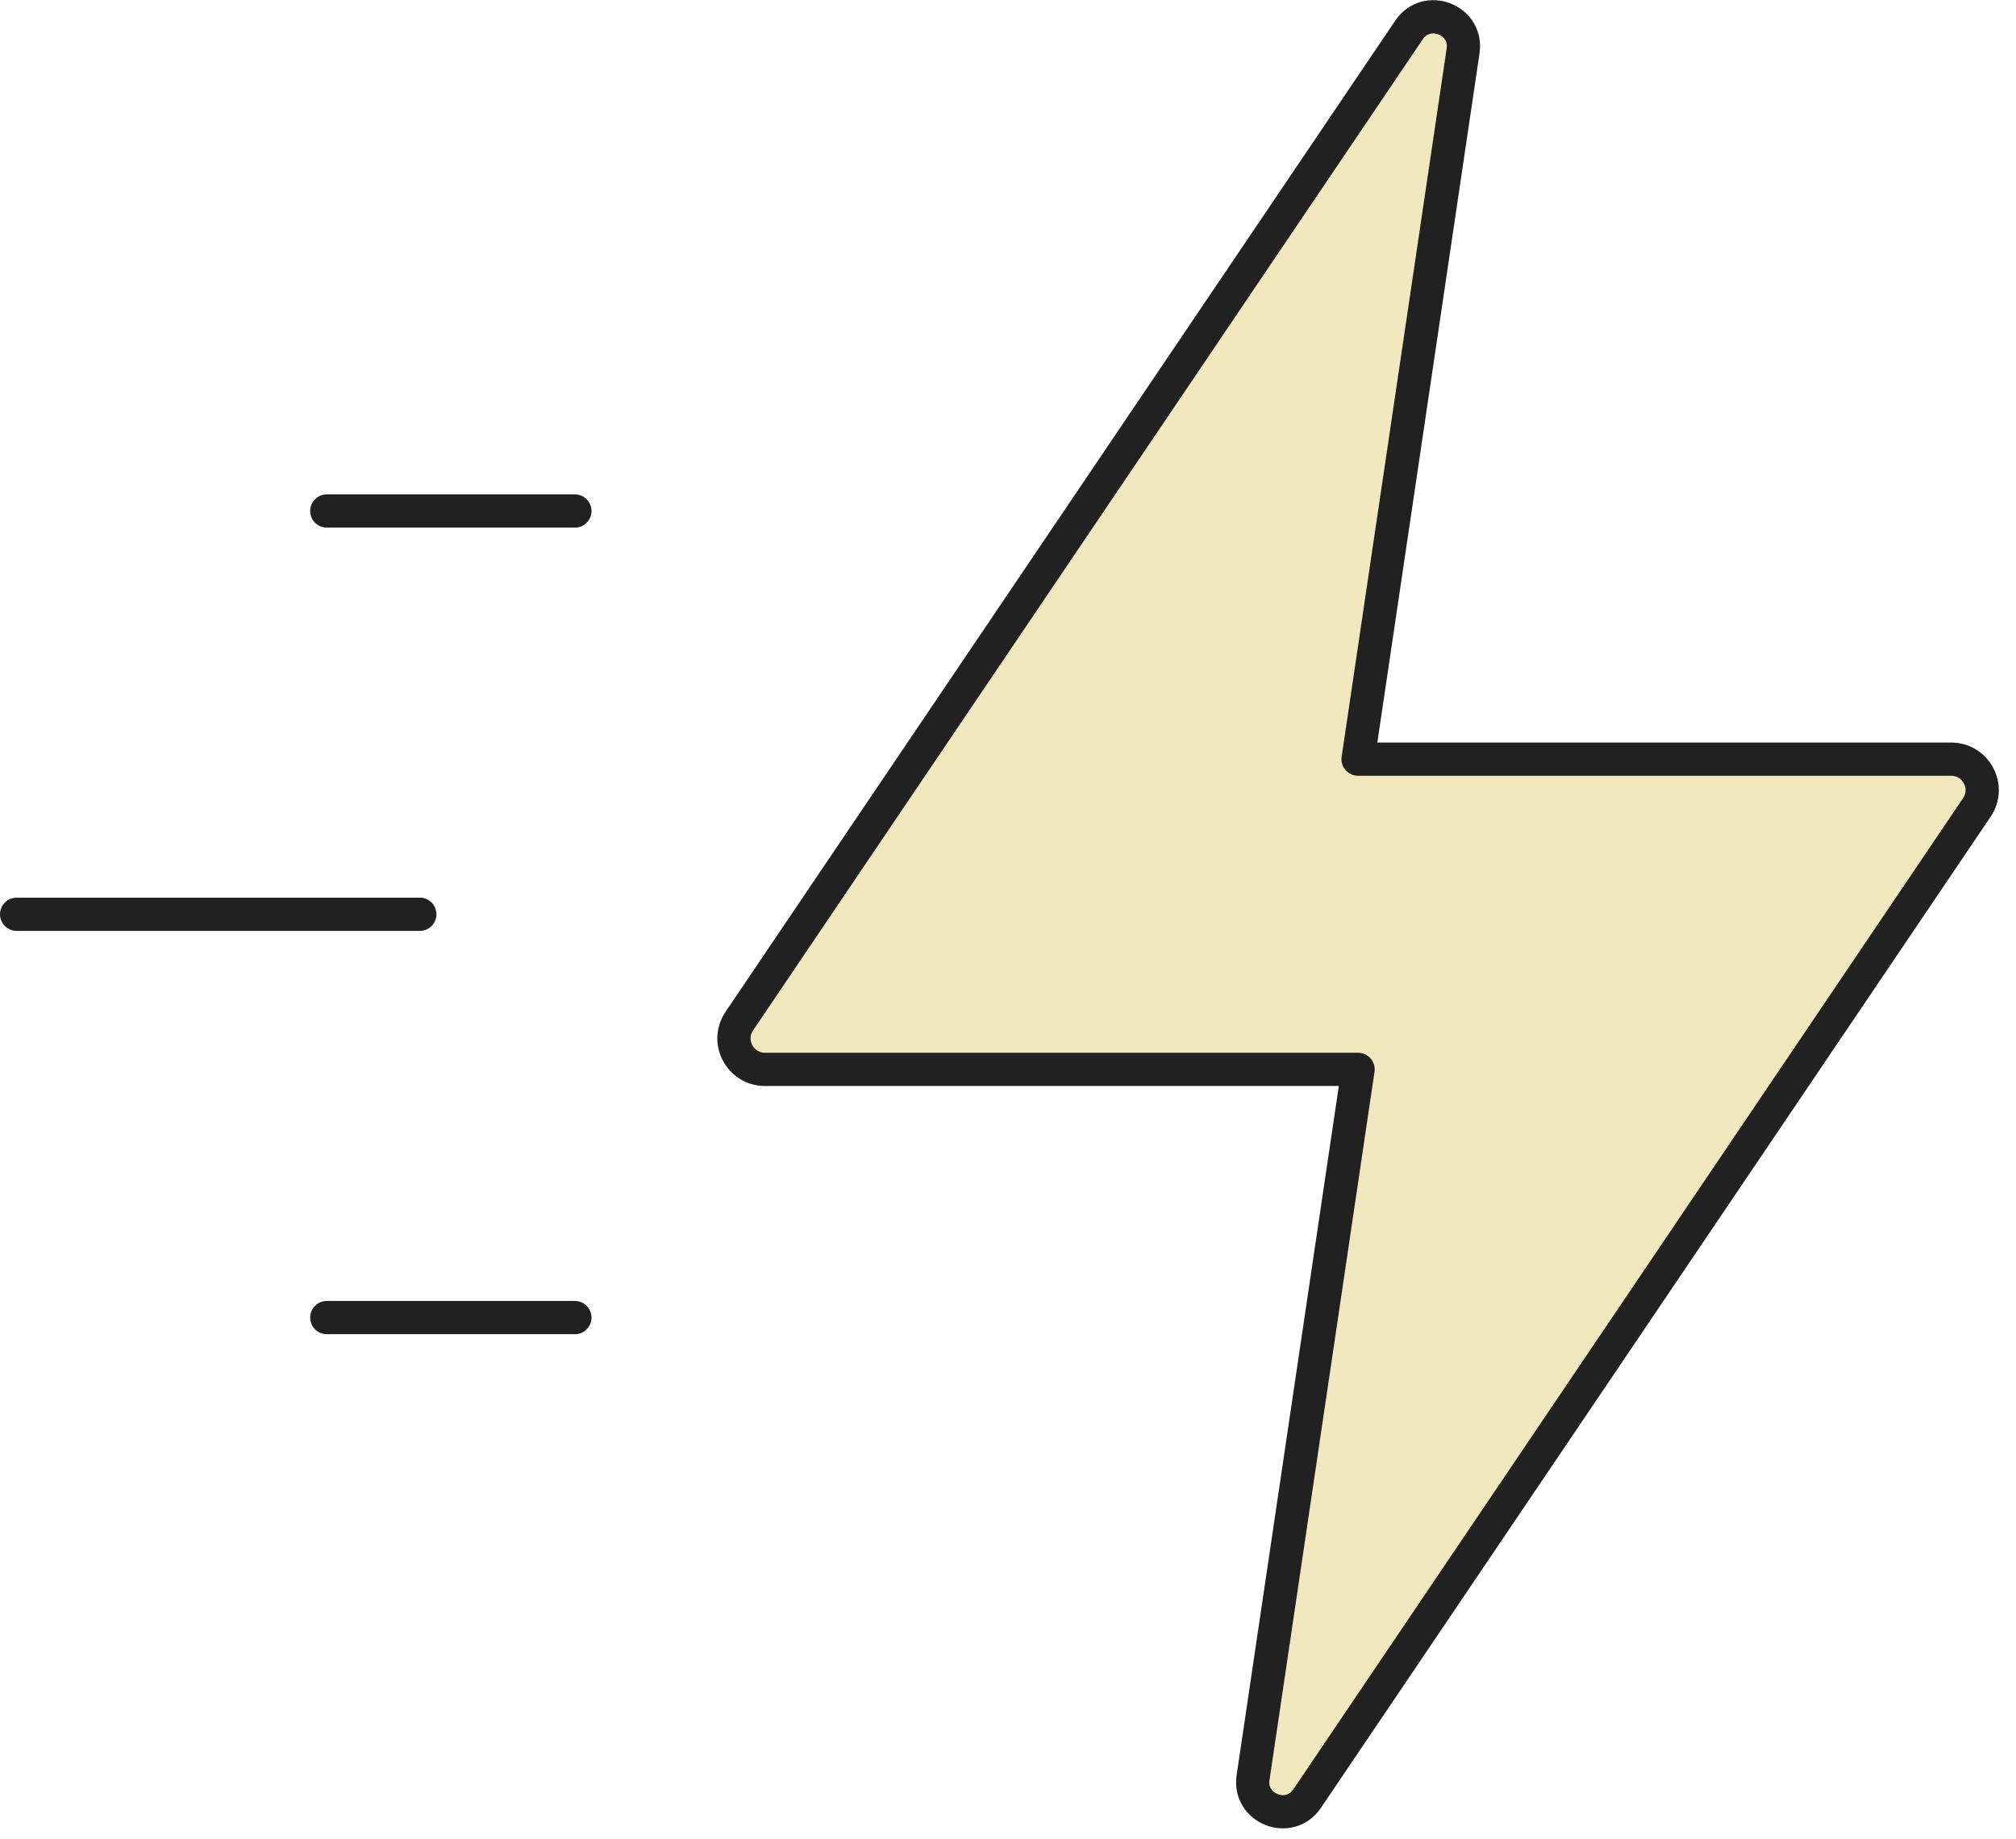
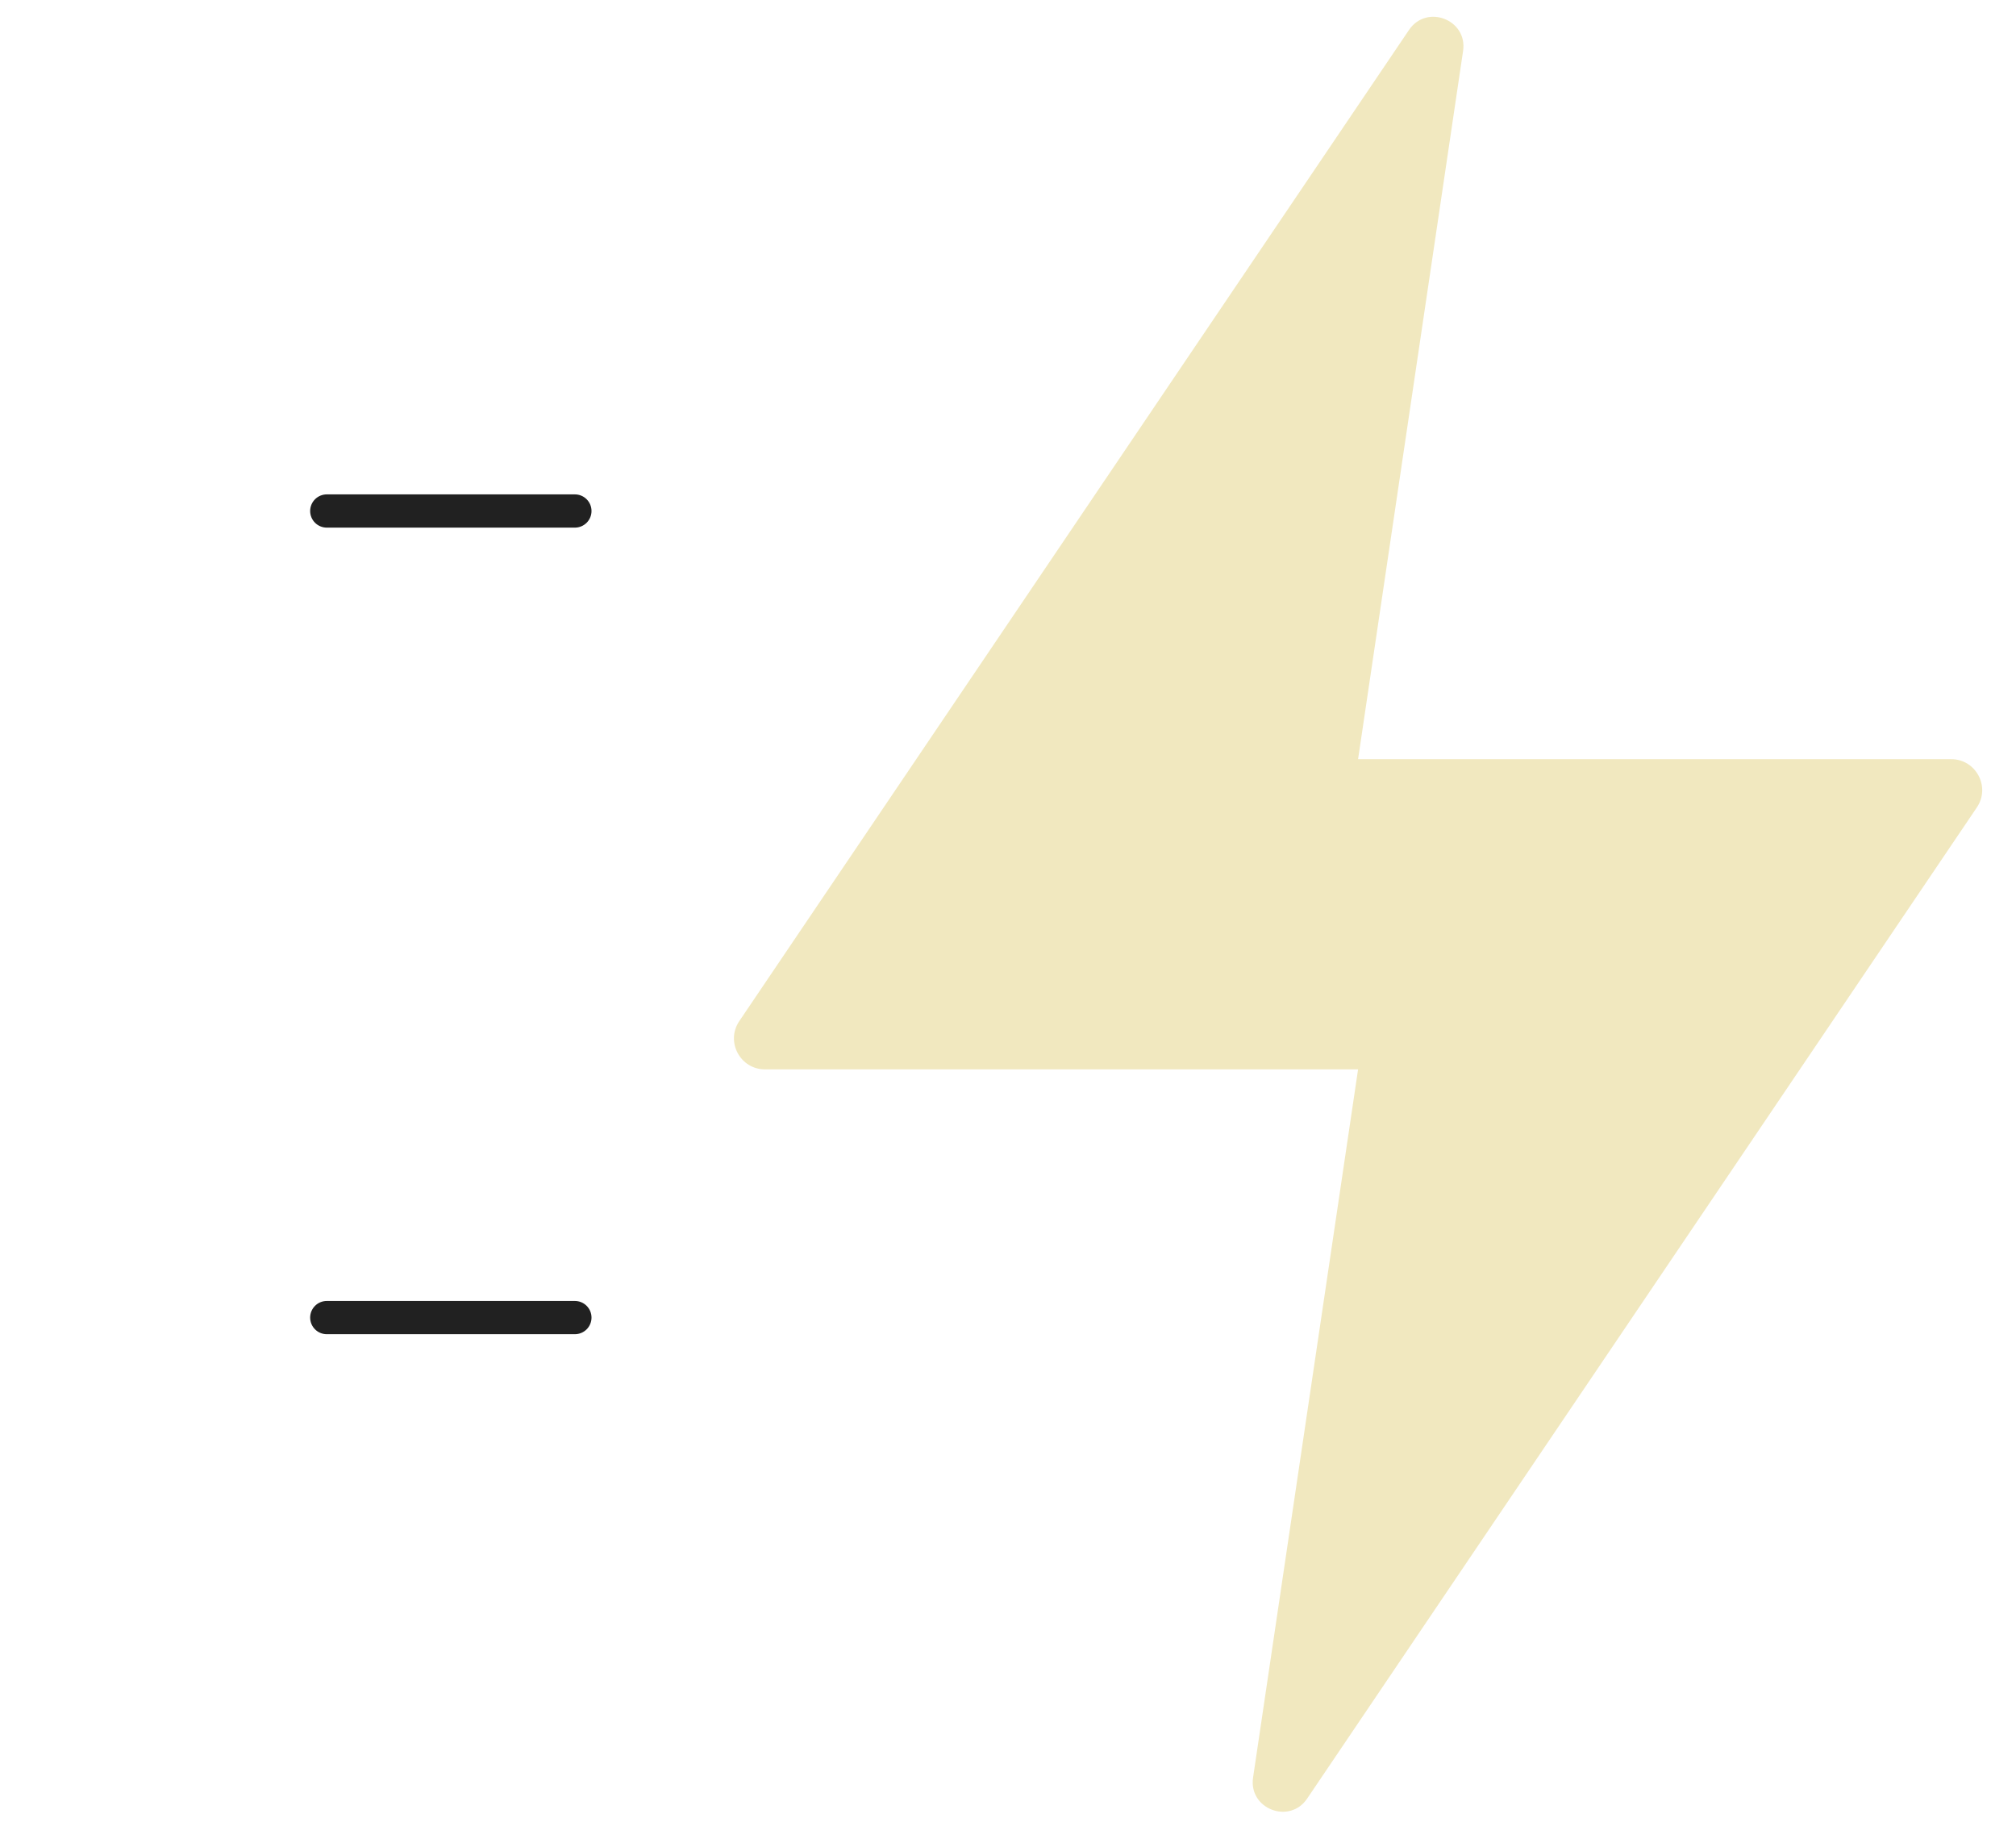
<svg xmlns="http://www.w3.org/2000/svg" width="91" height="83" viewBox="0 0 91 83" fill="none">
  <g clip-path="url(#clip0_1836_22182)">
    <path d="M59.002 81.17L89.232 36.44C89.862 35.51 89.192 34.26 88.072 34.26H61.302L66.042 2.3C66.252 0.89 64.402 0.17 63.602 1.35L33.372 46.08C32.742 47.01 33.412 48.26 34.532 48.26H61.302L56.562 80.22C56.352 81.63 58.202 82.35 59.002 81.17Z" fill="#F1E8BF" />
-     <path d="M59.002 81.17L89.232 36.44C89.862 35.51 89.192 34.26 88.072 34.26H61.302L66.042 2.3C66.252 0.89 64.402 0.17 63.602 1.35L33.372 46.08C32.742 47.01 33.412 48.26 34.532 48.26H61.302L56.562 80.22C56.352 81.63 58.202 82.35 59.002 81.17Z" stroke="#212121" stroke-width="1.5" stroke-linecap="round" stroke-linejoin="round" />
-     <path d="M0.75 41.26H18.95" stroke="#212121" stroke-width="1.5" stroke-linecap="round" stroke-linejoin="round" />
    <path d="M14.75 23.061H25.95" stroke="#212121" stroke-width="1.5" stroke-linecap="round" stroke-linejoin="round" />
    <path d="M14.75 59.461H25.95" stroke="#212121" stroke-width="1.5" stroke-linecap="round" stroke-linejoin="round" />
  </g>
  <defs>
    <clipPath id="clip0_1836_22182">
      <rect width="90.22" height="82.52" fill="white" />
    </clipPath>
  </defs>
</svg>